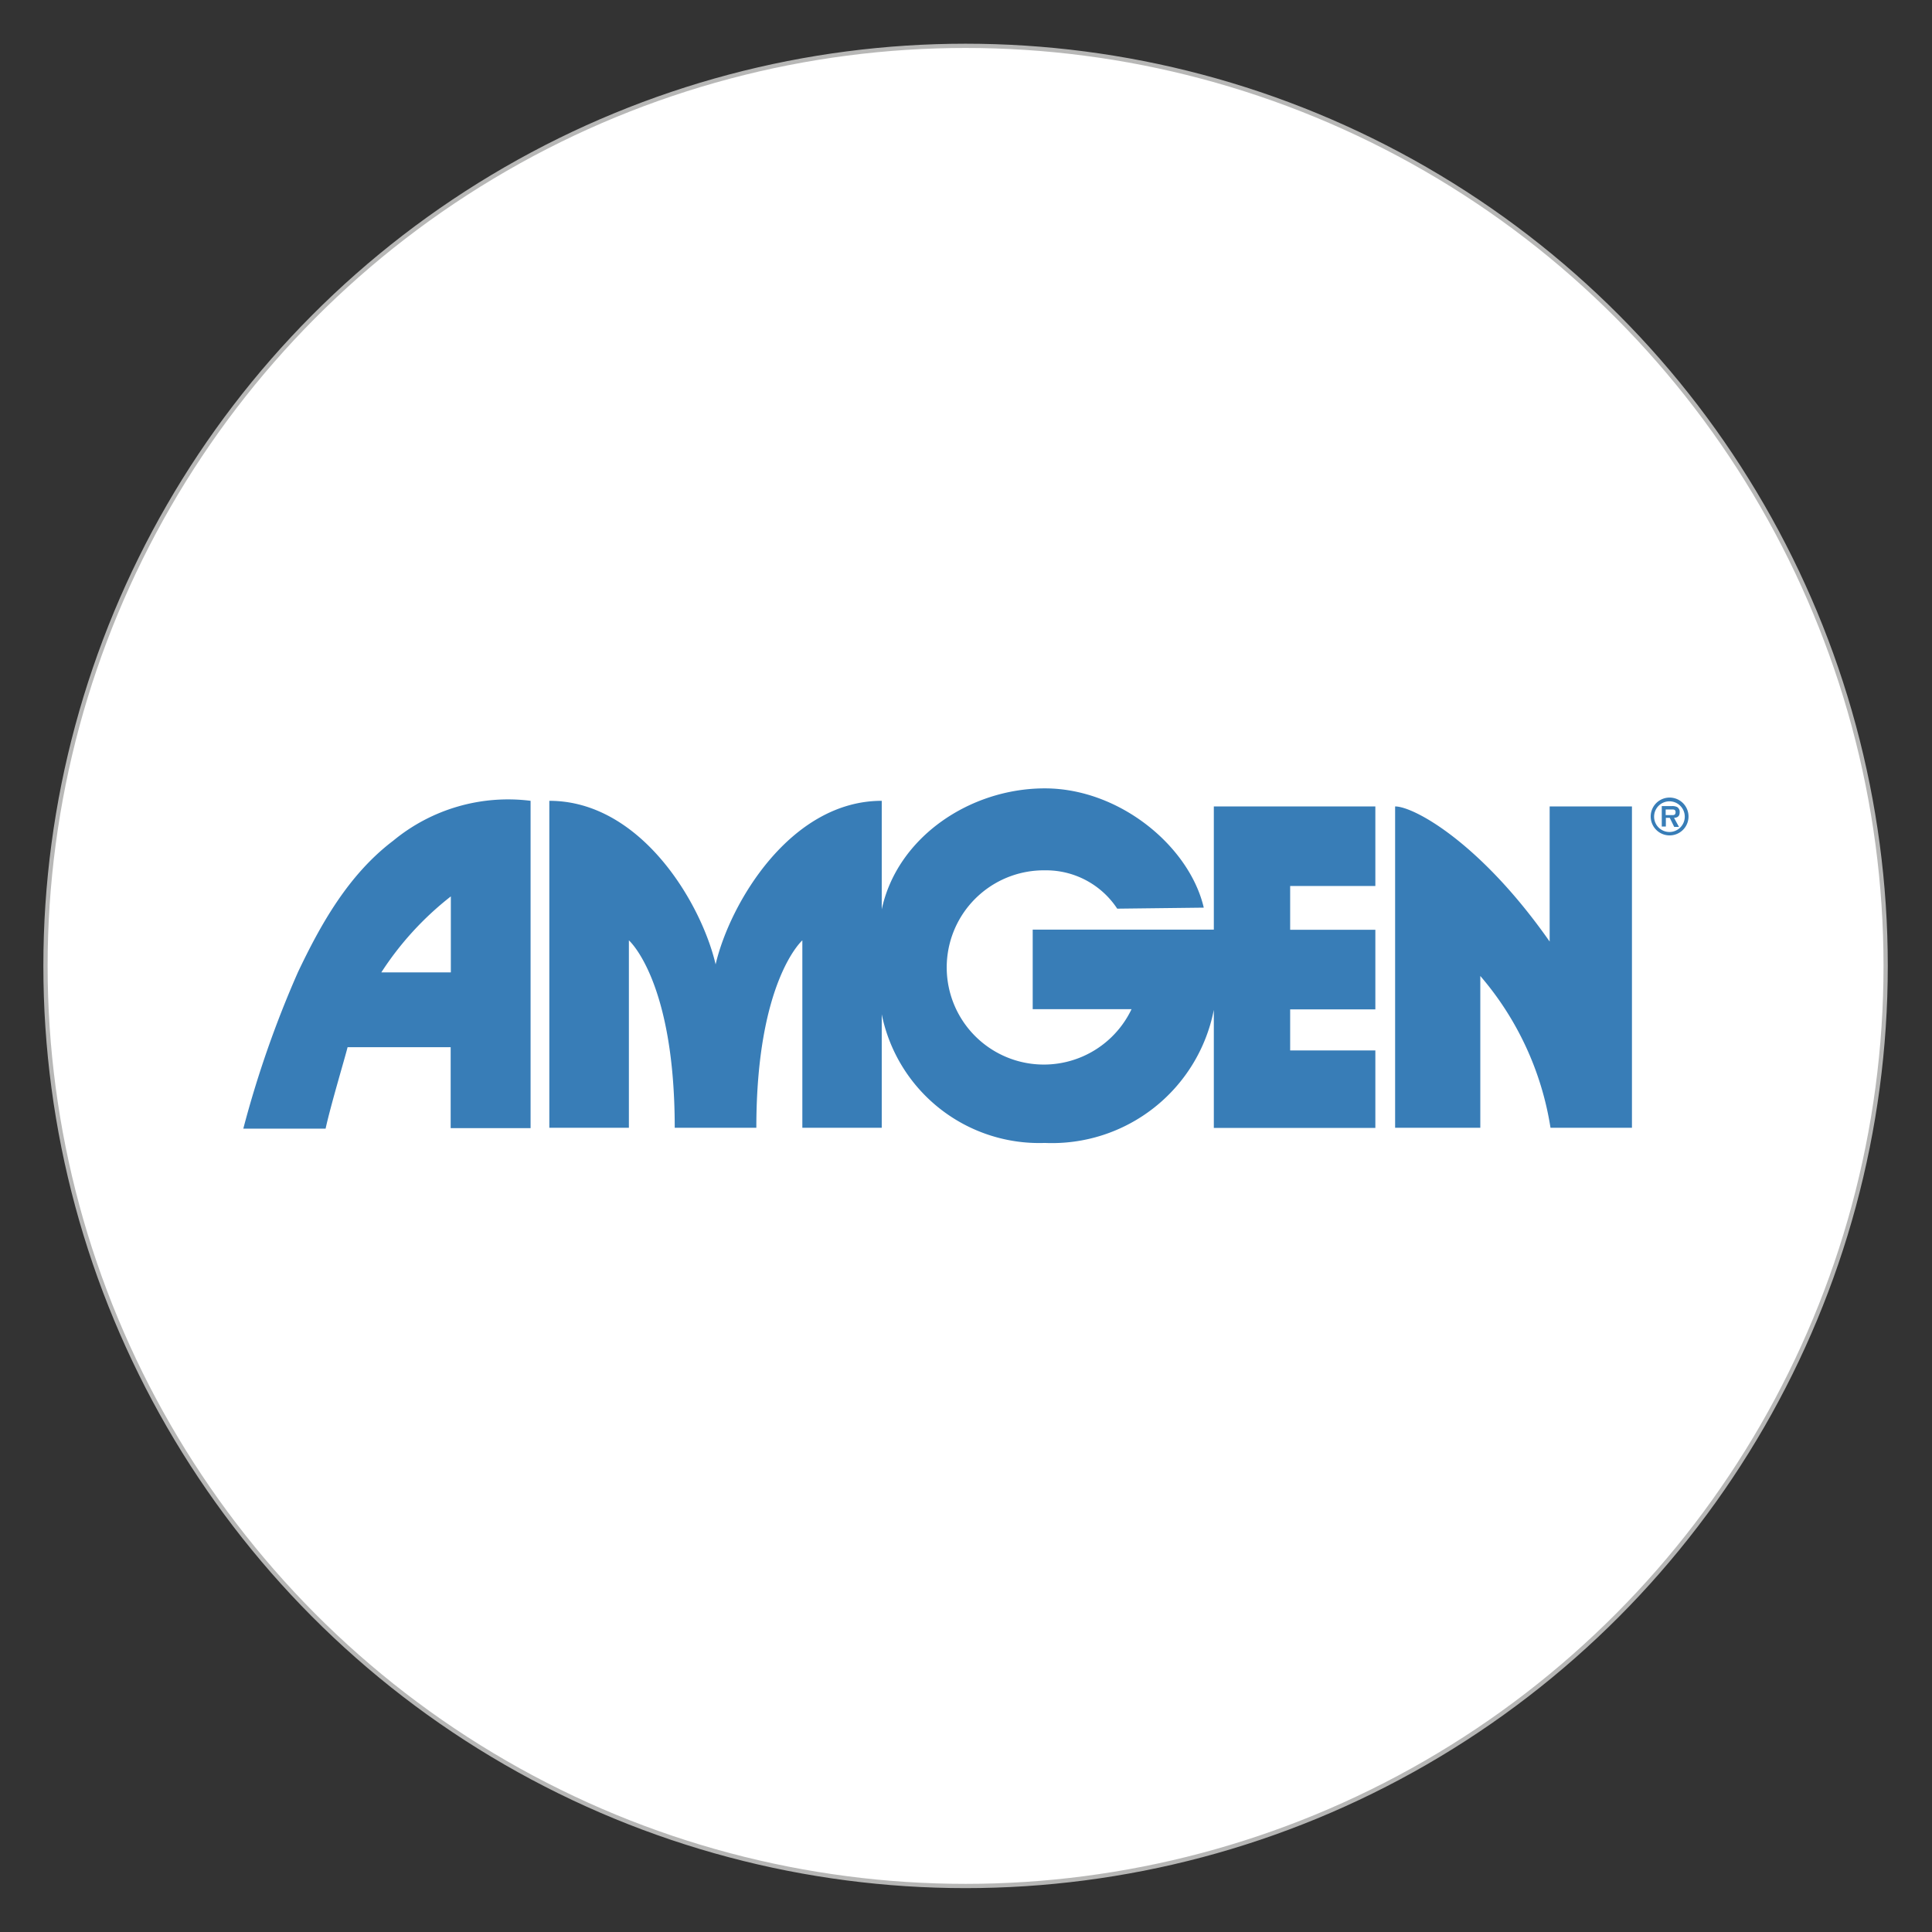
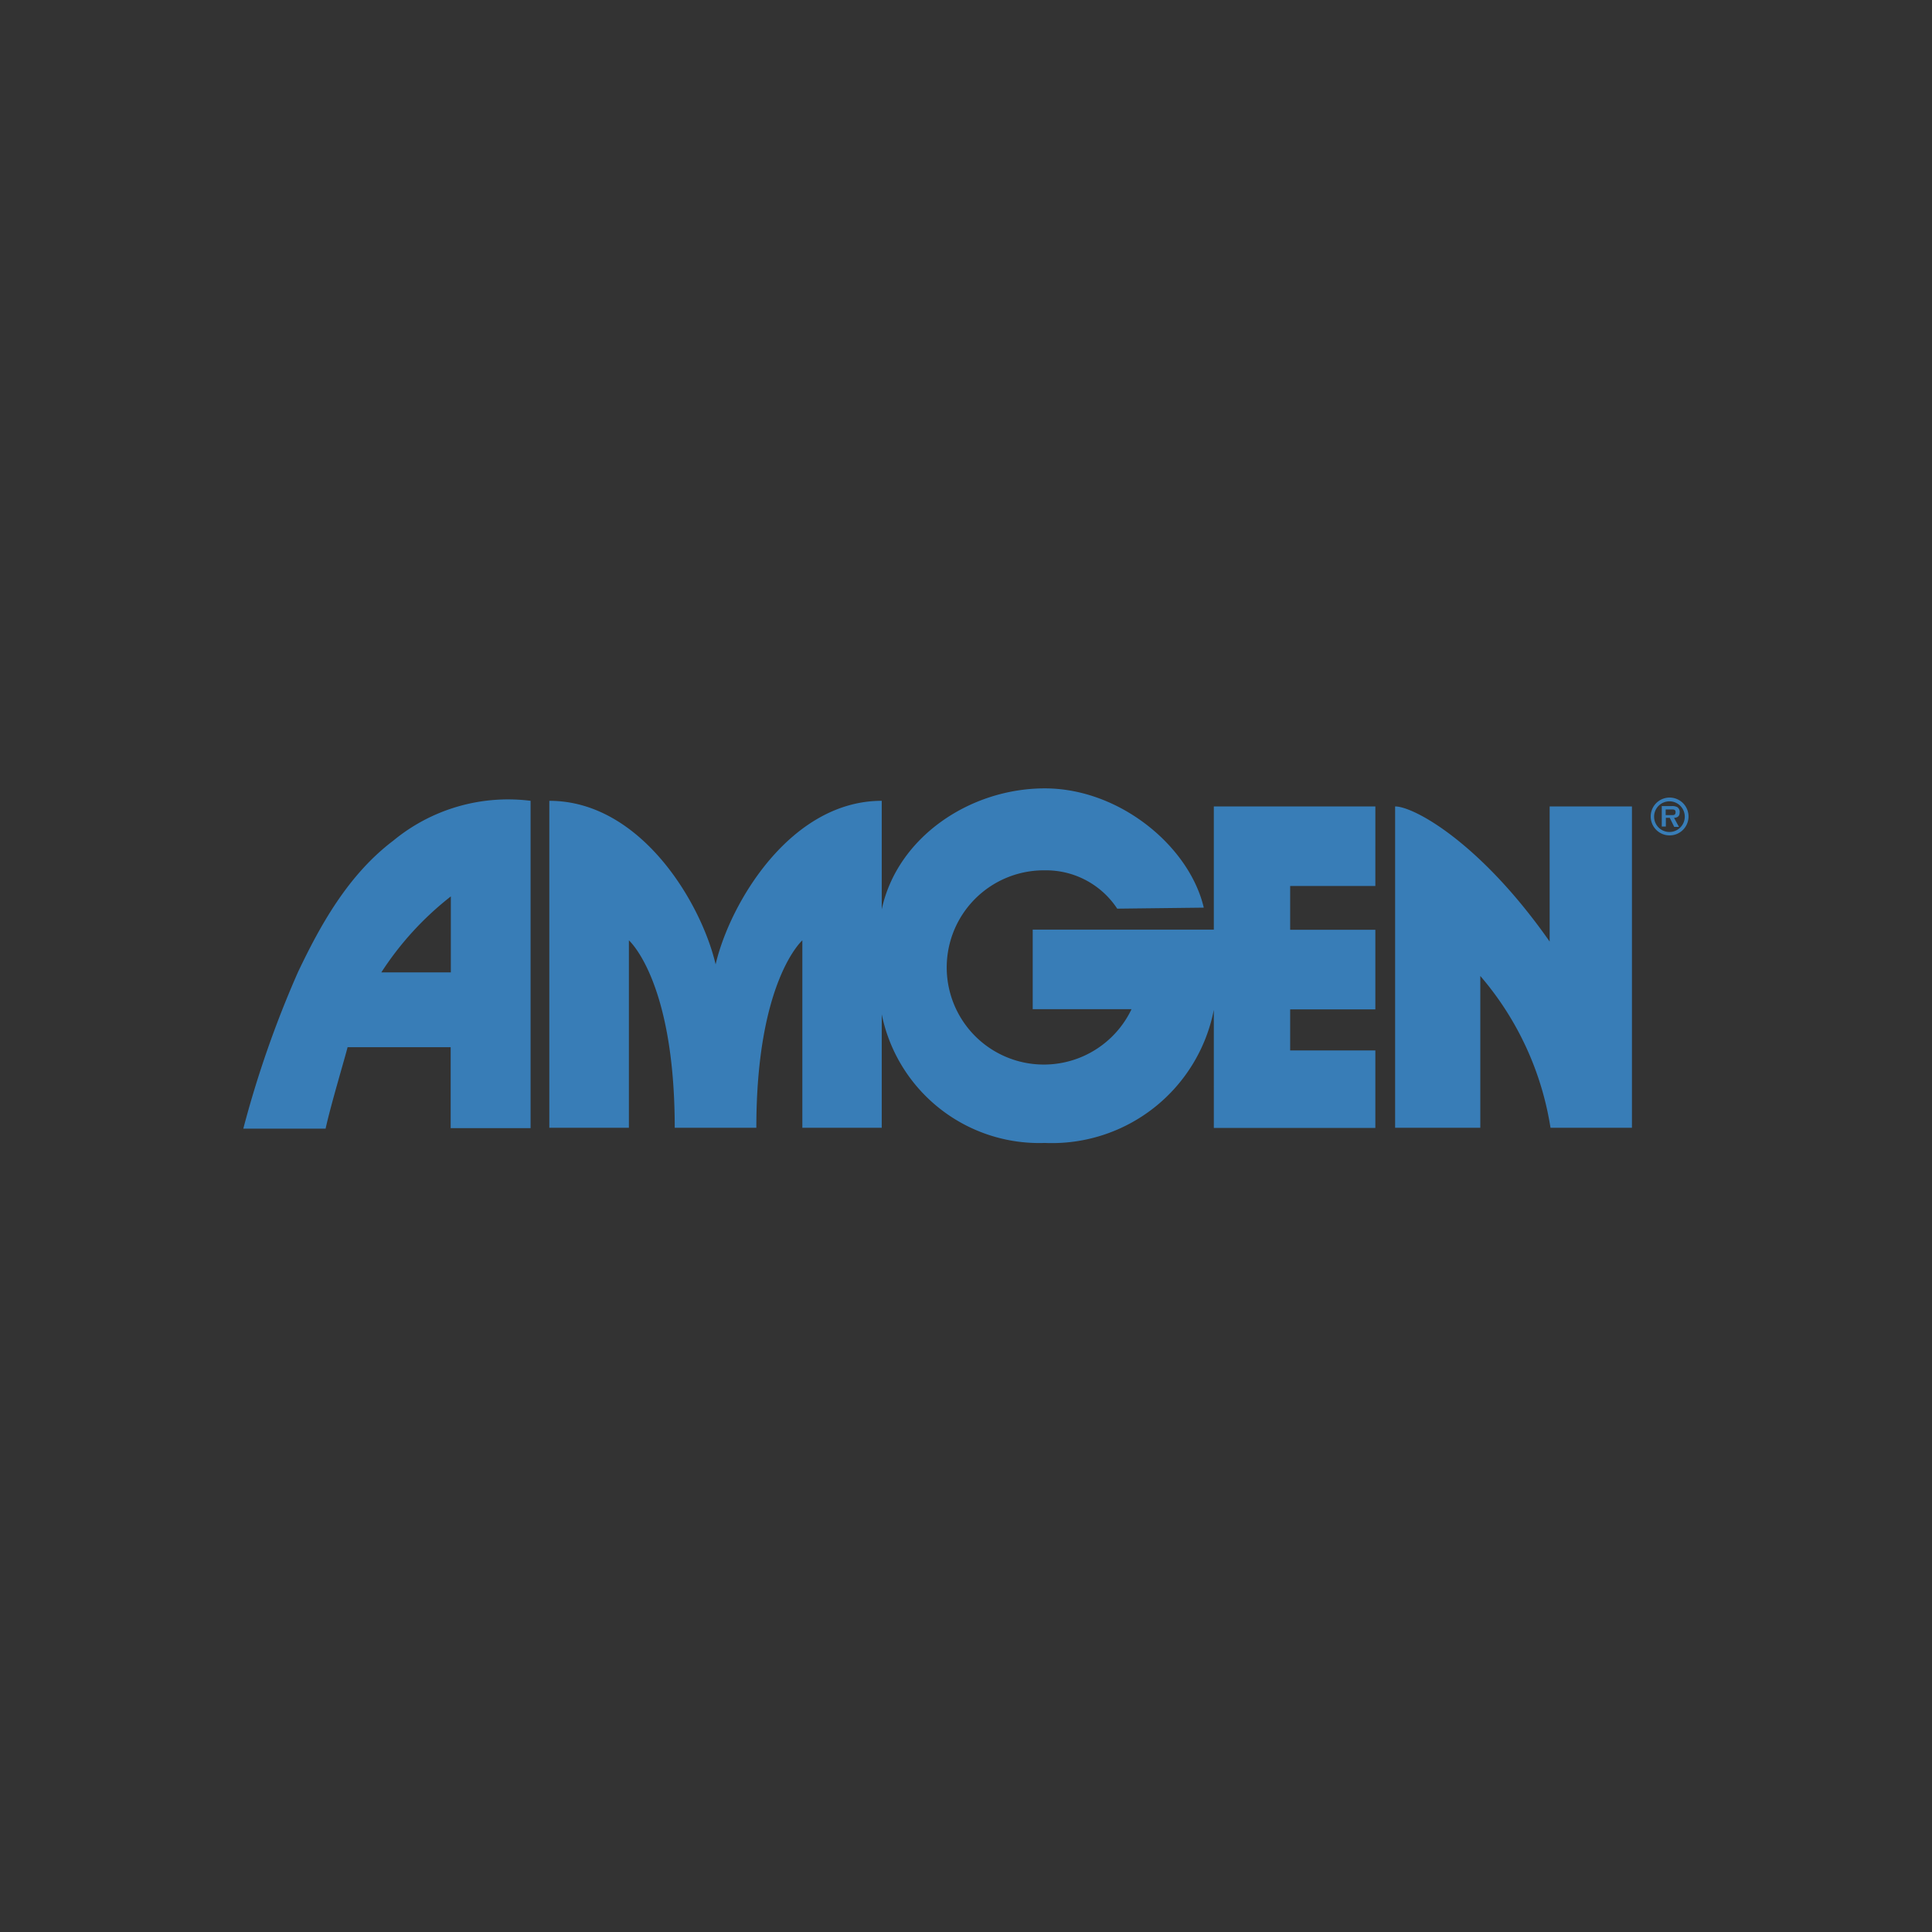
<svg xmlns="http://www.w3.org/2000/svg" id="Layer_1" data-name="Layer 1" viewBox="0 0 113.39 113.39">
  <rect x="0" y="0" width="113.39" height="113.39" fill="#333333" stroke="none" />
  <defs>
    <style>.cls-1{fill:#fff;stroke:#b7b7b6;stroke-miterlimit:10;stroke-width:0.25px;}.cls-2{fill:#387db7;}</style>
  </defs>
-   <circle class="cls-1" cx="56.67" cy="56.69" r="54" />
  <path class="cls-2" d="M65.57,53.33a5,5,0,0,0-4.25-2.25,5.7,5.7,0,1,0,5.09,8.15h-5.8V54.56H71.24V47.33h9.48V52h-5s0,2.57,0,2.57h5v4.67h-5v2.41h5v4.55c.16,0-9.48,0-9.48,0V59.27a9.68,9.68,0,0,1-9.92,7.81,9.43,9.43,0,0,1-9.57-7.55v6.66H47.09v-11s-2.7,2.37-2.7,11H39.6c0-8.65-2.69-11-2.69-11v11H32.24V47c5.37,0,8.92,6,9.76,9.6h0c.83-3.57,4.38-9.6,9.75-9.6v6.37h0c.91-4.23,5.17-7.1,9.57-7.1s8.49,3.41,9.33,7ZM91,66.19a17.91,17.91,0,0,0-4.12-8.91v8.91h-5V47.33c1.1,0,5,2.12,9.07,7.93V47.33h4.83V66.19ZM20.4,61.46c-.13.54-1,3.44-1.29,4.78H14.28a61.42,61.42,0,0,1,3.21-9.19c1.29-2.71,2.92-5.69,5.59-7.71A10.58,10.58,0,0,1,31.14,47V66.21H26.45V61.46Zm6.06-4.39V52.61a18.18,18.18,0,0,0-4.08,4.46Zm70.42-9.15a1.11,1.11,0,1,1,2.22,0h0a1.11,1.11,0,1,1-2.22,0Zm2,0a.9.9,0,1,0-.9.91.9.9,0,0,0,.9-.91Zm-.34.61h-.28L98,48h-.23v.51h-.24v-1.2h.58a.63.63,0,0,1,.33.06.33.33,0,0,1,.14.31c0,.22-.12.31-.33.32Zm-.43-.69c.13,0,.23,0,.23-.18s-.17-.15-.29-.15h-.29v.33Z" />
</svg>